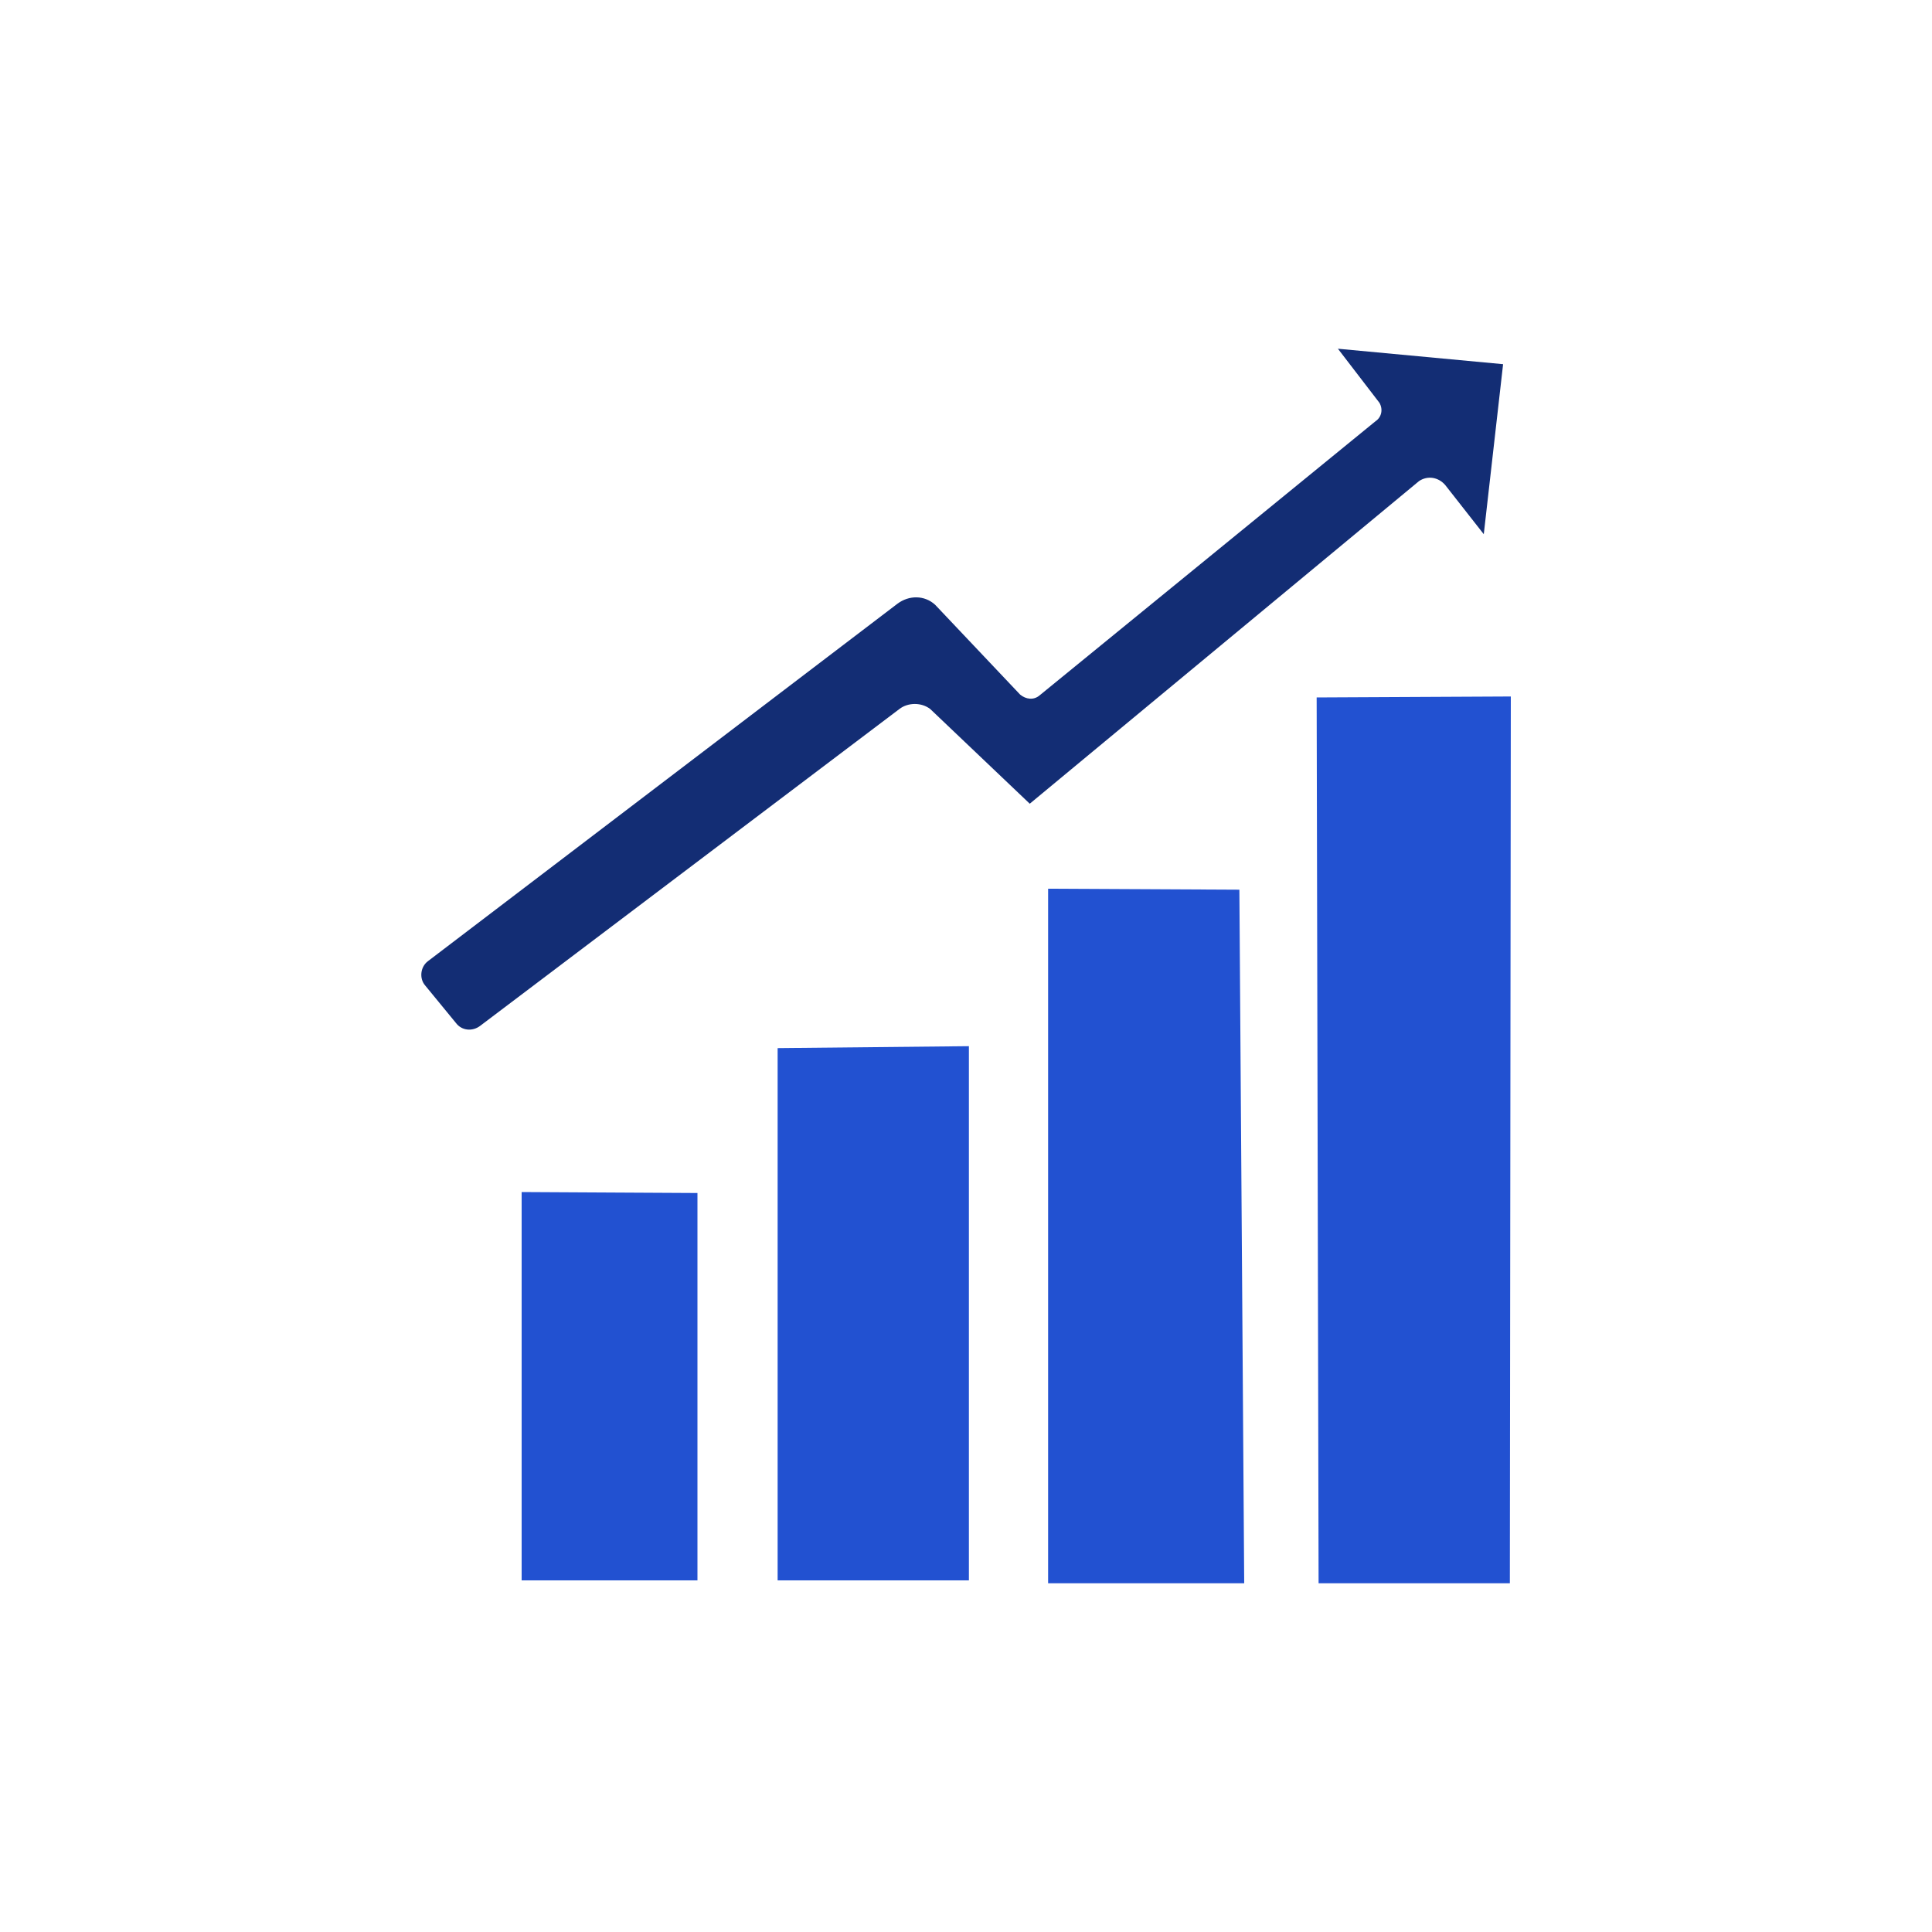
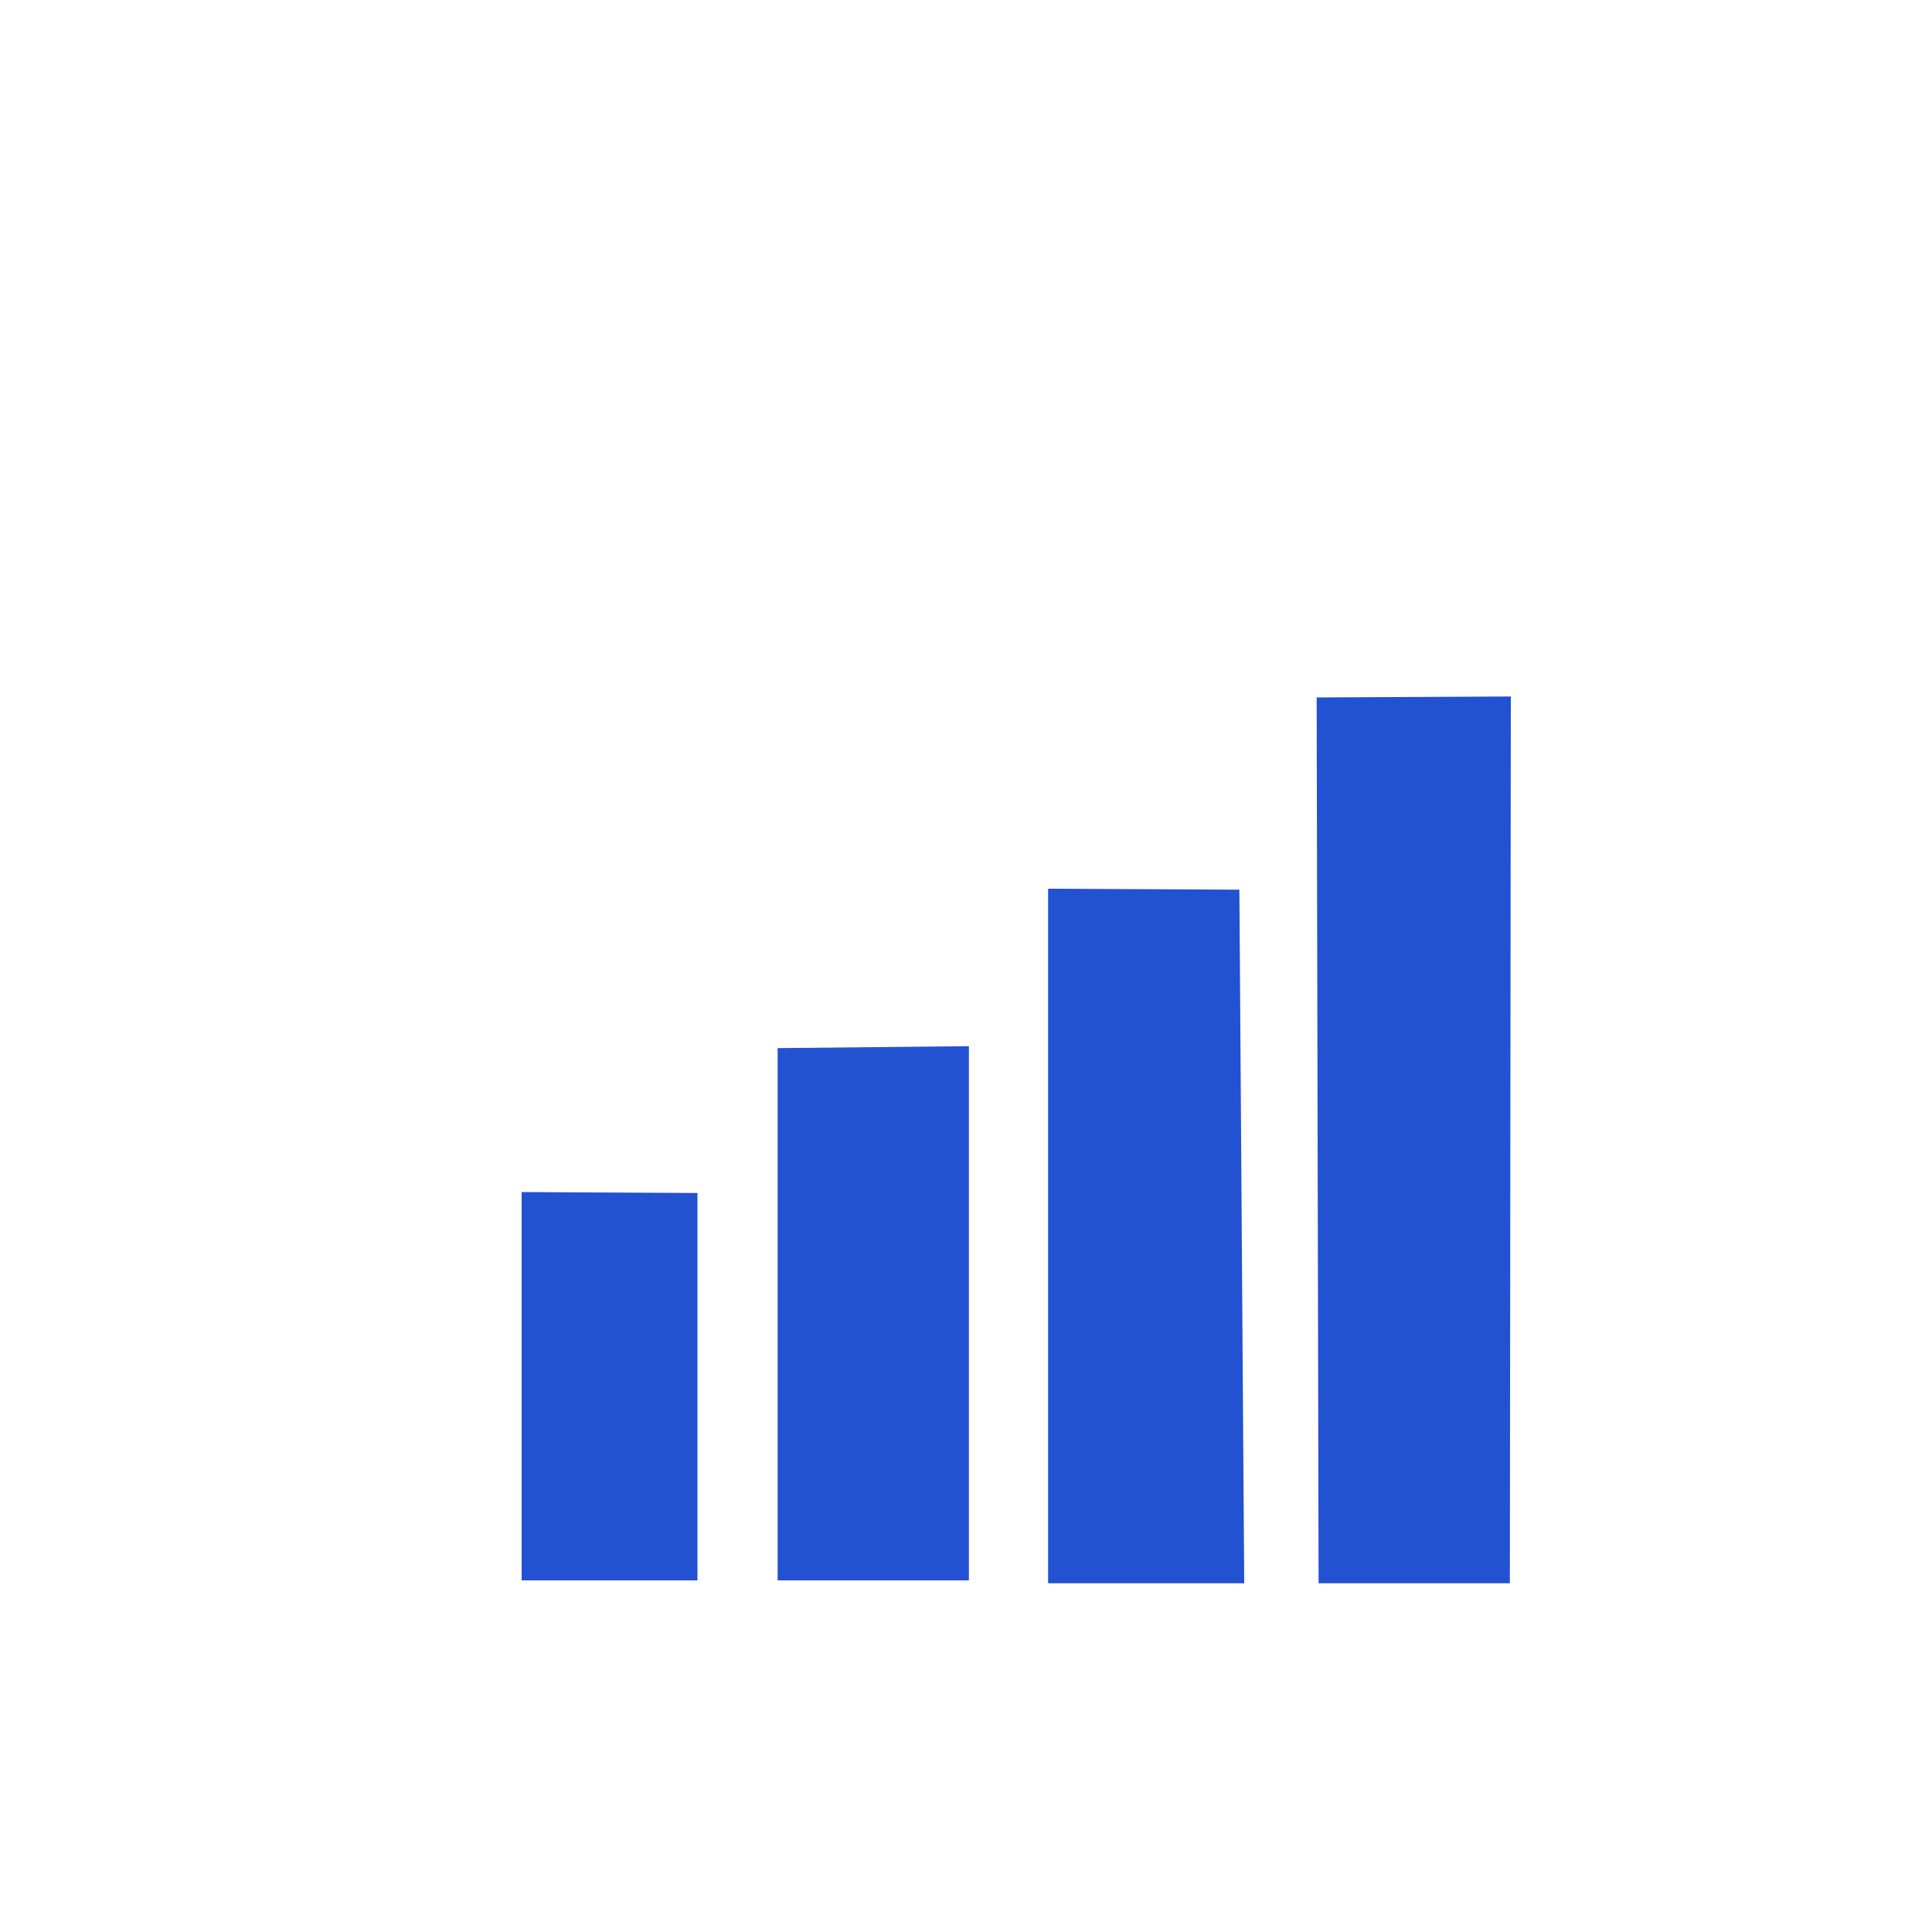
<svg xmlns="http://www.w3.org/2000/svg" version="1.1" id="Layer_1" x="0px" y="0px" viewBox="0 0 200 200" style="enable-background:new 0 0 200 200;" xml:space="preserve">
  <style type="text/css">
	.st0{fill:#2251D1;}
	.st1{fill:#132D74;}
</style>
  <g id="Forecastings">
    <g>
      <g>
        <polygon class="st0" points="72.2,163.6 54,163.6 54,123.4 72.2,123.5    " />
      </g>
      <g>
        <polygon class="st0" points="156.3,163.9 136.5,163.9 136.3,72.2 156.4,72.1    " />
      </g>
      <g>
        <polygon class="st0" points="100.3,163.6 80.5,163.6 80.5,108.5 100.3,108.3    " />
      </g>
      <g>
        <polygon class="st0" points="128.8,163.9 108.5,163.9 108.5,92 128.3,92.1    " />
      </g>
    </g>
-     <path class="st1" d="M138.5,36.1l4.3,5.6c0.4,0.7,0.2,1.5-0.4,1.9L107.6,72c-0.6,0.5-1.4,0.4-2-0.1l-8.8-9.3c-1.1-1-2.7-1-3.9-0.1   l-48.6,37c-0.8,0.6-0.9,1.8-0.3,2.5l3.2,3.9c0.6,0.8,1.7,0.9,2.5,0.3l43.4-32.8c0.9-0.7,2.3-0.7,3.2,0l10.3,9.8l40.3-33.4   c0.9-0.6,2-0.4,2.7,0.4l4,5.1l2-17.6L138.5,36.1z" />
  </g>
</svg>